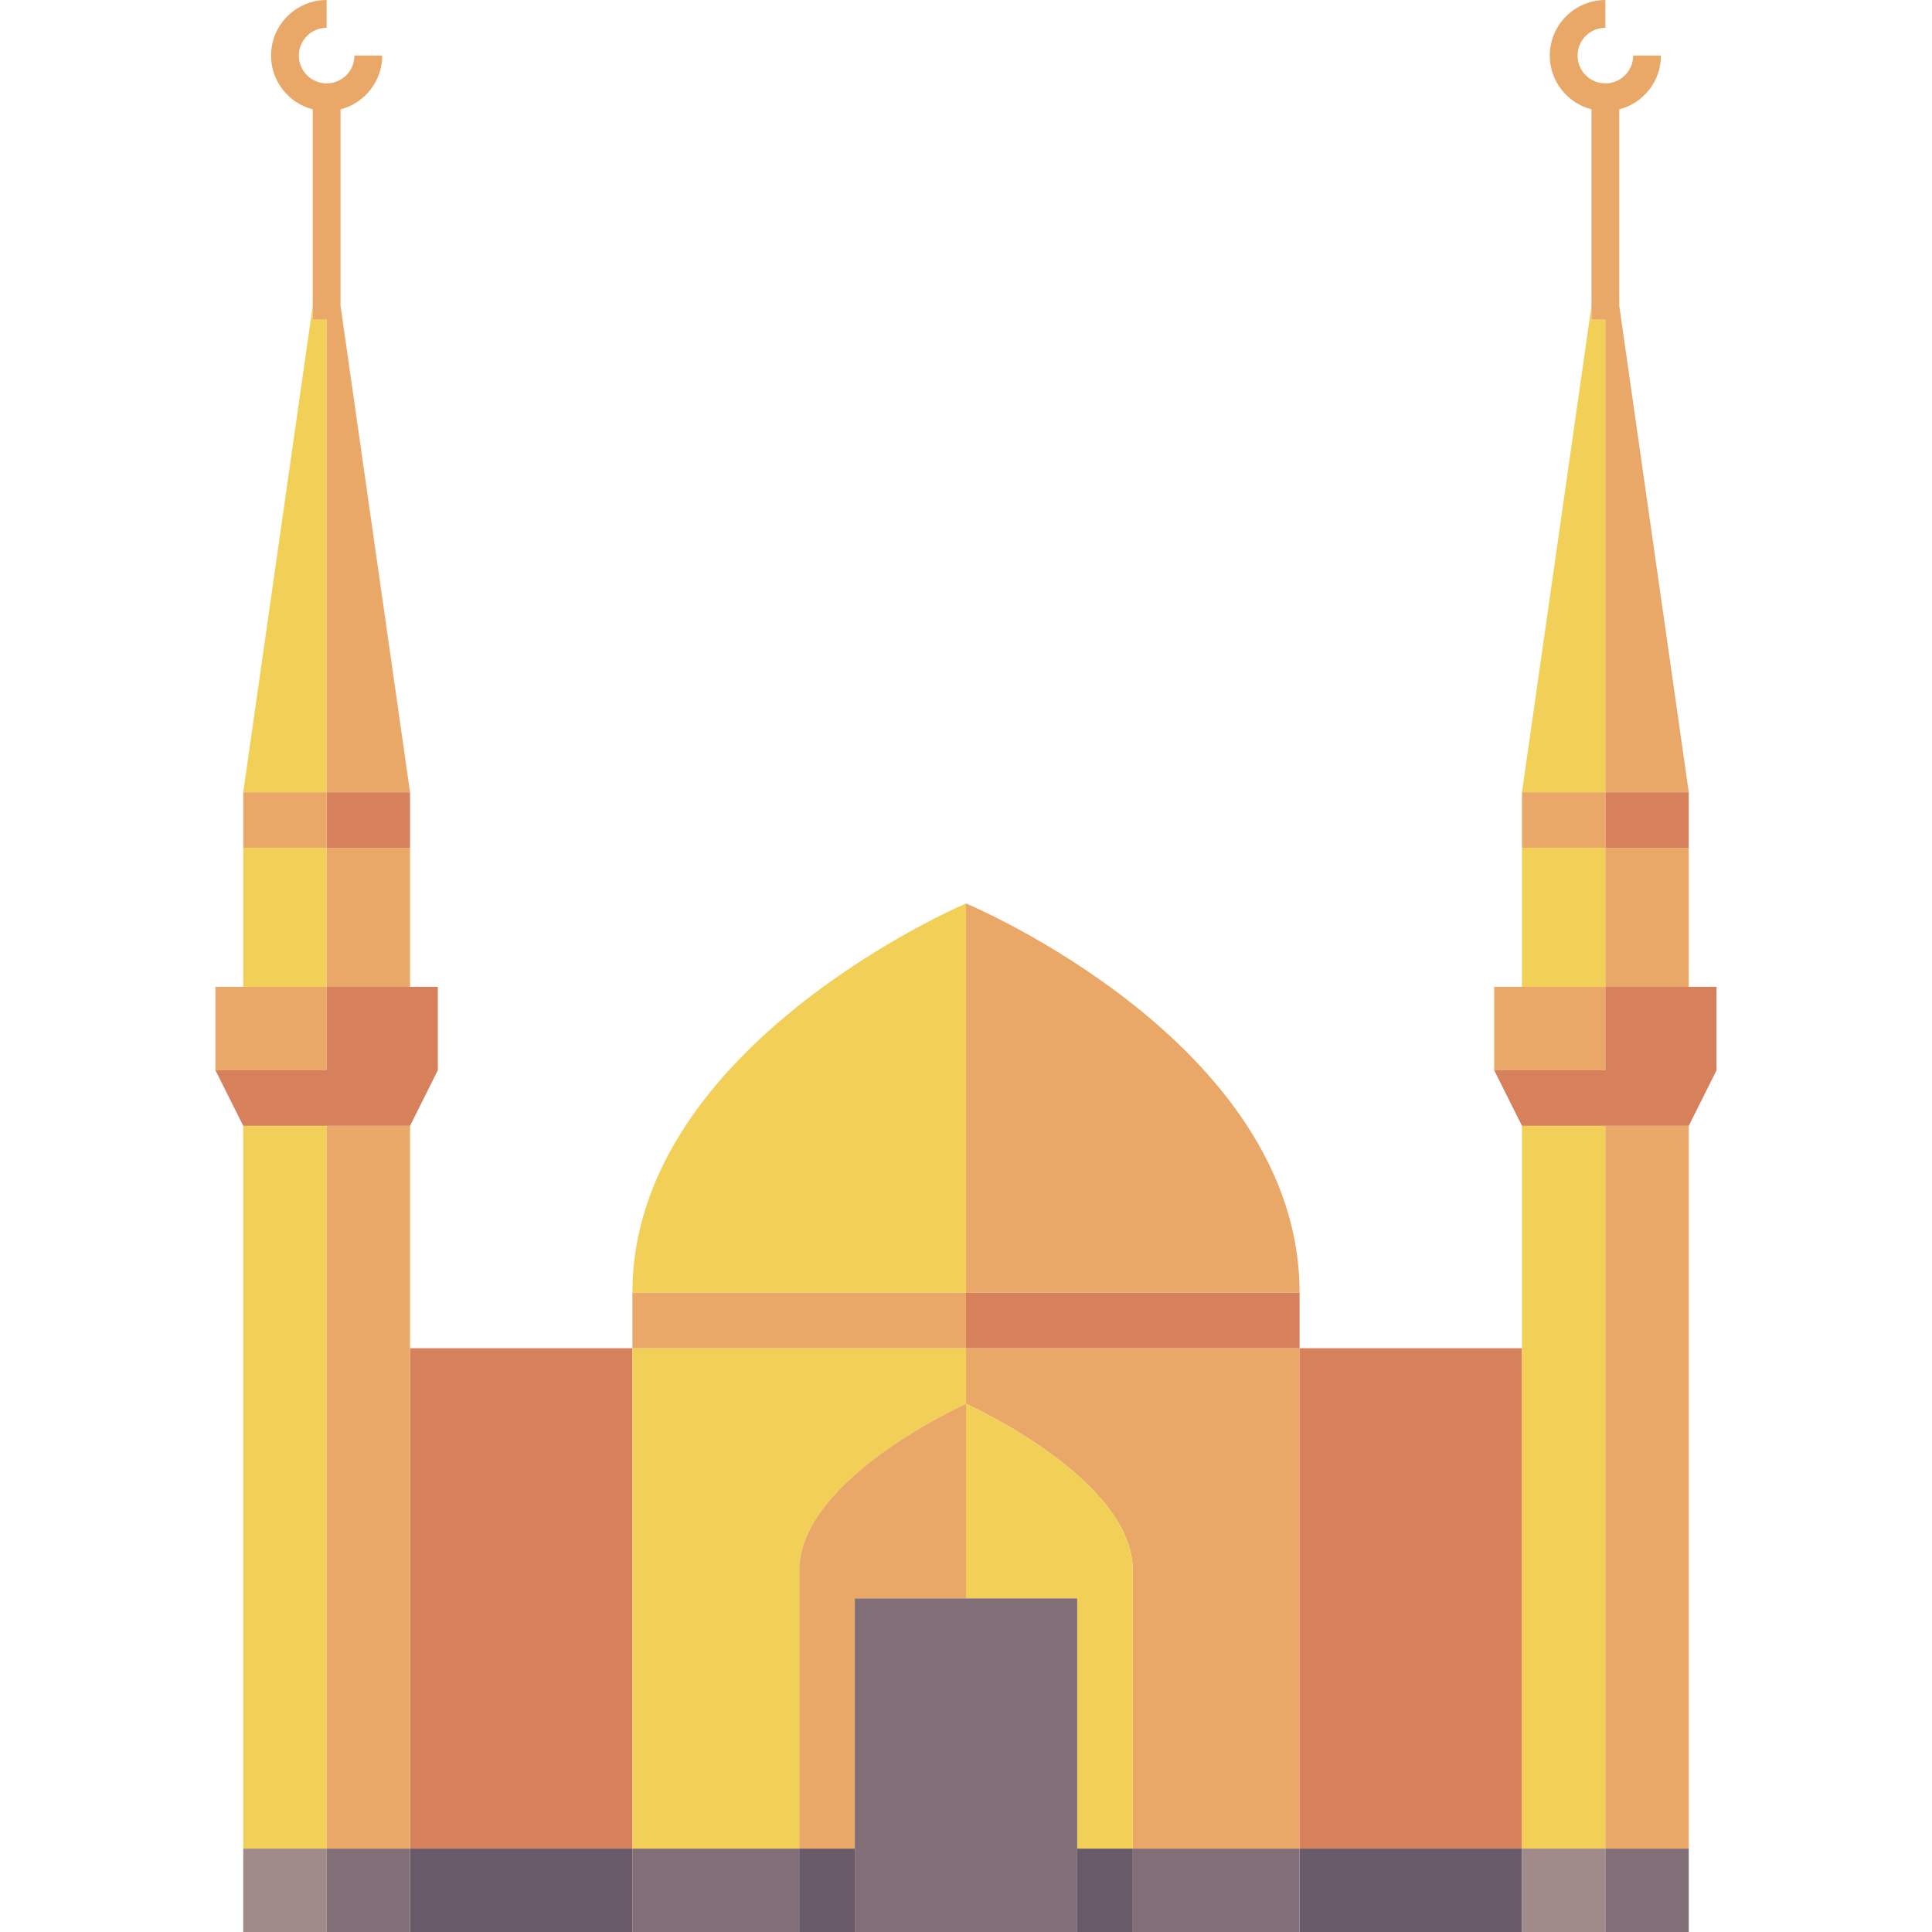
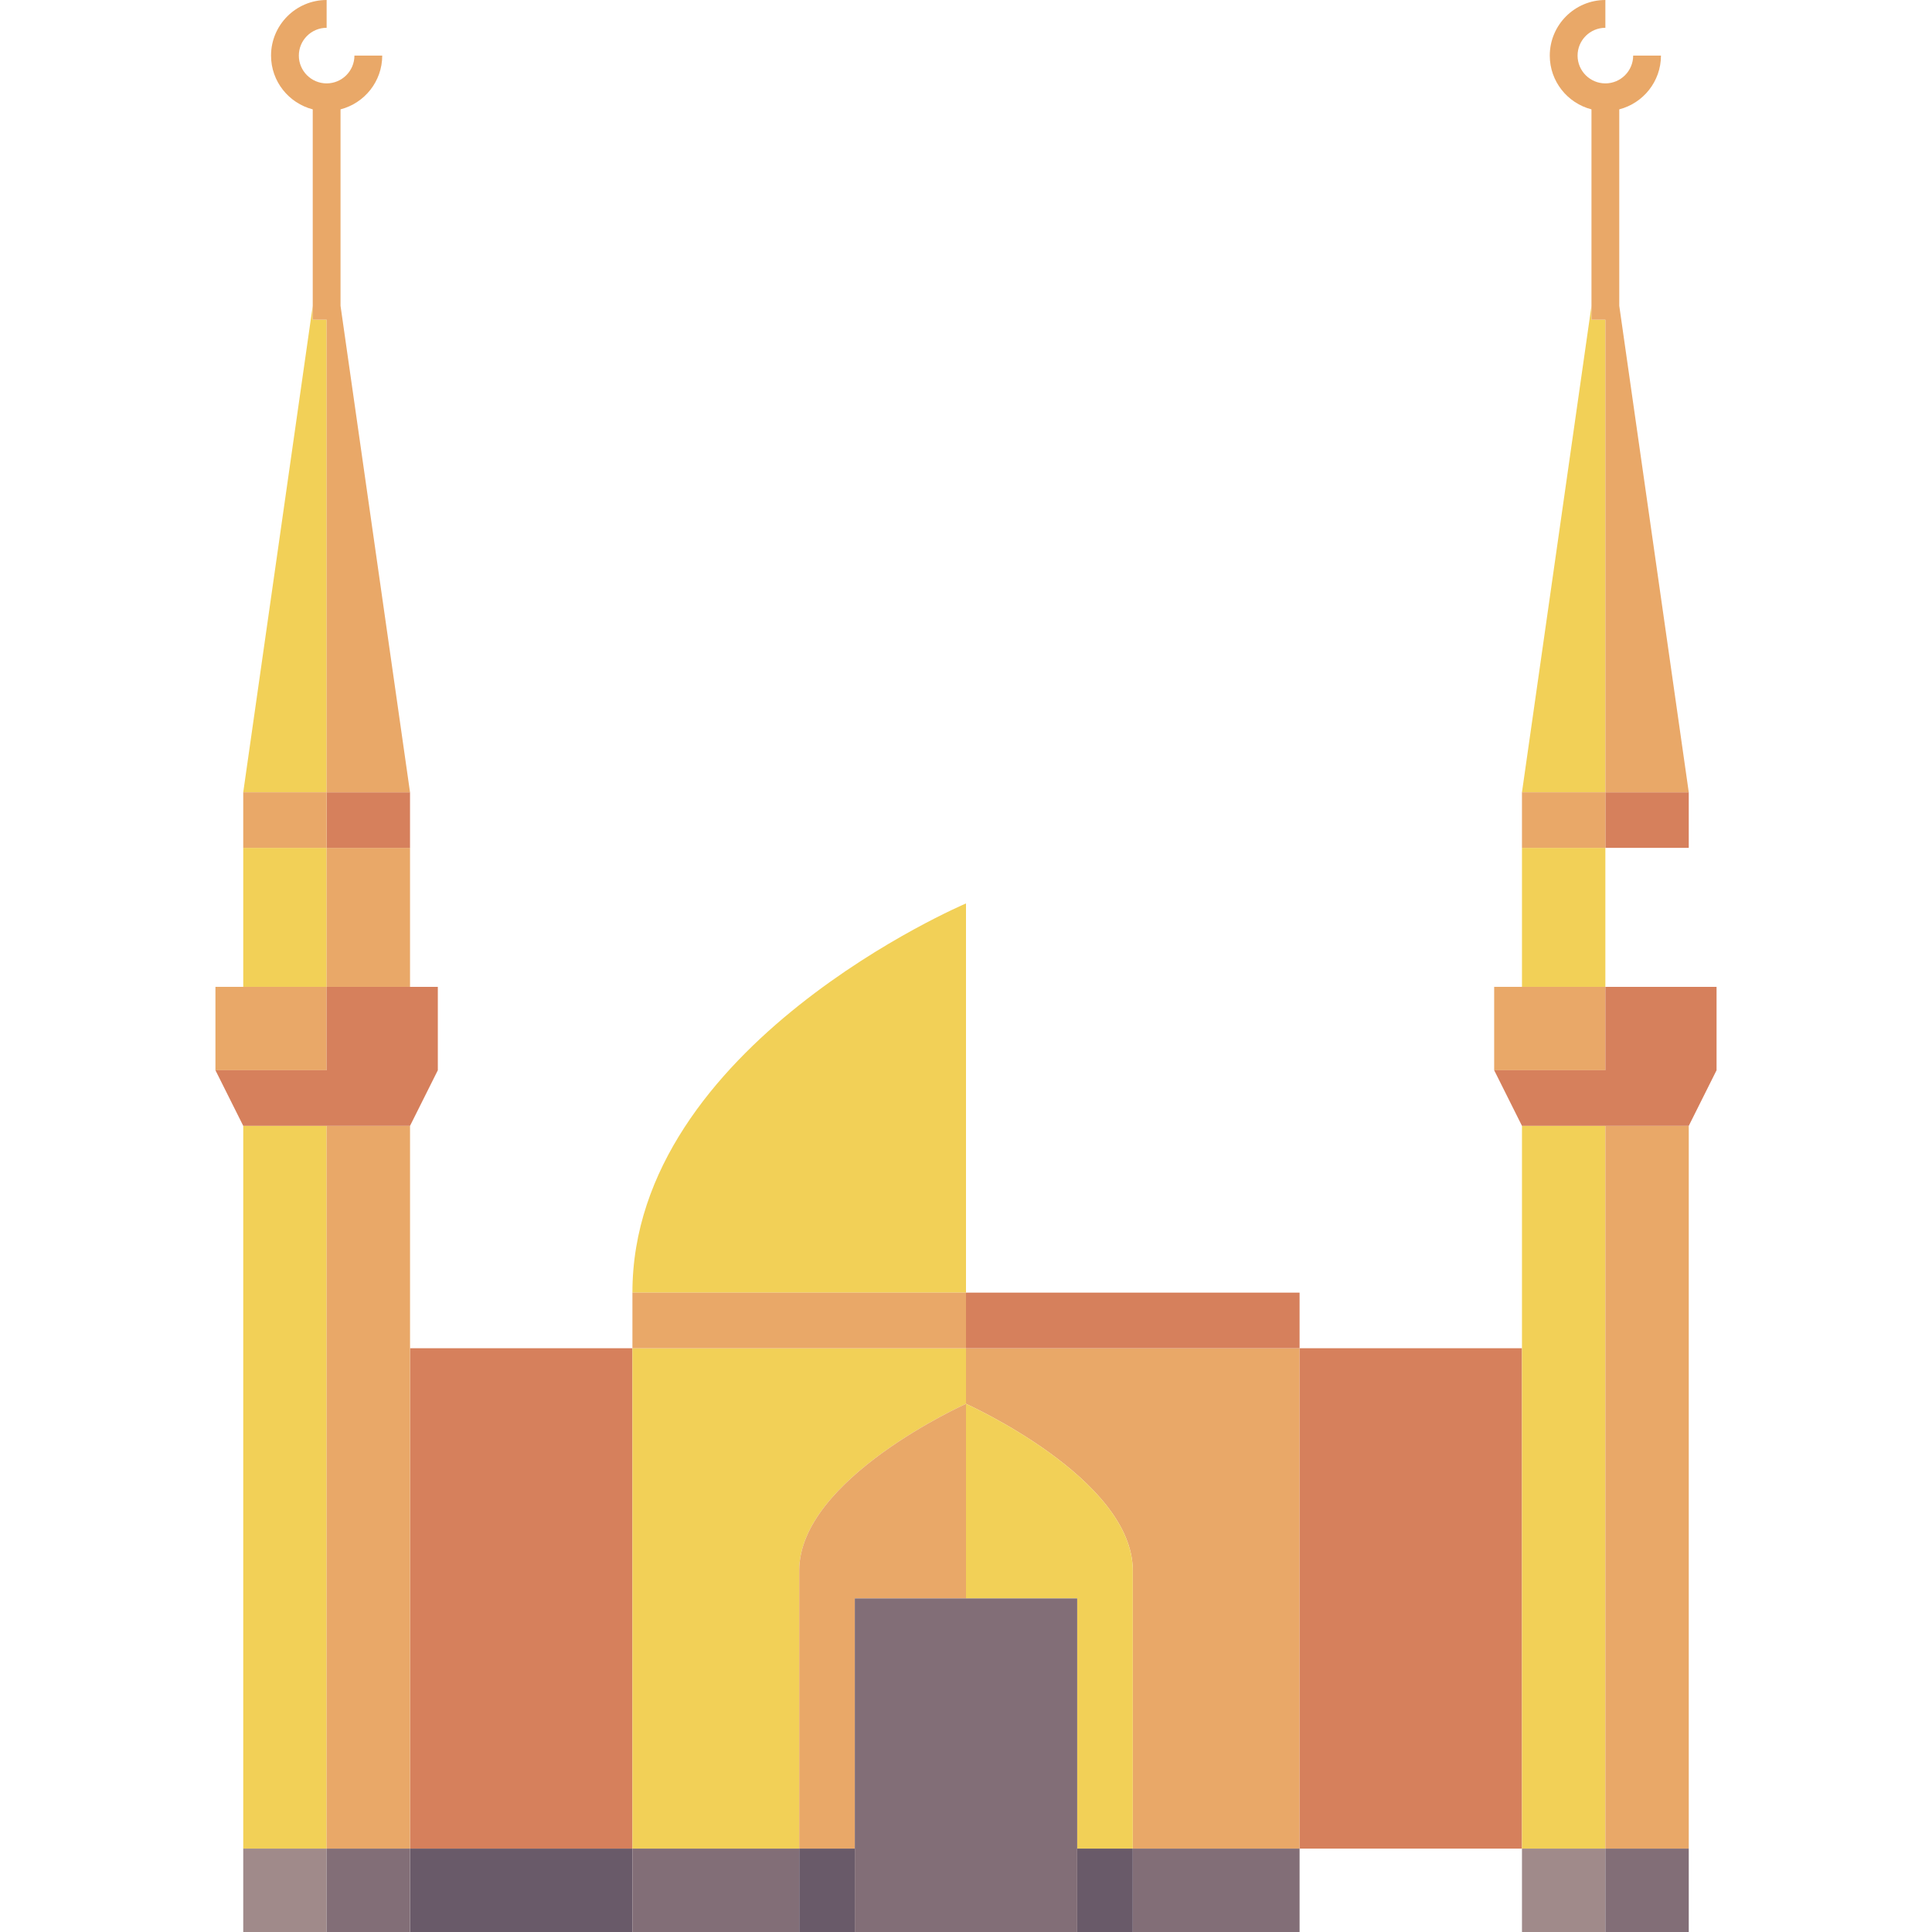
<svg xmlns="http://www.w3.org/2000/svg" version="1.1" id="Capa_1" viewBox="0 0 480 480" xml:space="preserve">
  <g>
    <rect x="101.871" y="334.964" style="fill:#D6805C;" width="55.252" height="124.317" />
    <path style="fill:#F2D057;" d="M240,224.46c0,0-82.878,35.108-82.878,96.691H240V224.46z" />
-     <path style="fill:#E9A868;" d="M322.878,321.151c0-62.158-82.877-96.691-82.877-96.691v96.691H322.878z" />
    <path style="fill:#F2D057;" d="M198.561,459.281v-69.065c0-22.886,41.439-41.439,41.439-41.439v-13.813h-82.878v124.317H198.561z" />
    <path style="fill:#E9A868;" d="M240,334.964v13.813c0,0,41.439,18.553,41.439,41.439v69.065h41.439V334.964H240z" />
    <rect x="322.878" y="334.964" style="fill:#D6805C;" width="55.252" height="124.317" />
    <path style="fill:#F2D057;" d="M281.439,390.216c0-22.886-41.439-41.439-41.439-41.439v41.439v6.906h27.626v62.158h13.813V390.216z   " />
    <path style="fill:#E9A868;" d="M240,348.777c0,0-41.439,18.553-41.439,41.439v69.065h13.813v-62.158H240v-6.906V348.777z" />
-     <rect x="322.878" y="459.281" style="fill:#695A69;" width="55.252" height="20.719" />
    <rect x="101.871" y="459.281" style="fill:#695A69;" width="55.252" height="20.719" />
    <rect x="267.626" y="459.281" style="fill:#695A69;" width="13.813" height="20.719" />
    <polygon style="fill:#695A69;" points="212.374,459.281 198.561,459.281 198.561,473.094 198.561,480 212.374,480  " />
    <polygon style="fill:#826E77;" points="267.626,397.122 240,397.122 212.374,397.122 212.374,459.281 212.374,480 240,480    267.626,480 267.626,459.281  " />
    <polygon style="fill:#826E77;" points="198.561,459.281 157.122,459.281 157.122,480 198.561,480 198.561,473.094  " />
    <rect x="281.439" y="459.281" style="fill:#826E77;" width="41.439" height="20.719" />
    <rect x="157.122" y="321.151" style="fill:#E9A868;" width="82.878" height="13.813" />
    <rect x="60.432" y="279.712" style="fill:#F2D057;" width="20.719" height="179.568" />
    <rect x="60.432" y="210.647" style="fill:#F2D057;" width="20.719" height="34.532" />
    <rect x="81.151" y="210.647" style="fill:#E9A868;" width="20.719" height="34.532" />
    <polygon style="fill:#E9A868;" points="81.151,459.281 101.871,459.281 101.871,334.964 101.871,279.712 81.151,279.712  " />
    <polygon style="fill:#F2D057;" points="81.151,79.424 77.698,79.424 77.698,75.971 60.432,196.835 81.151,196.835  " />
    <polygon style="fill:#E9A868;" points="81.151,265.899 81.151,245.18 60.432,245.18 53.525,245.18 53.525,265.899  " />
    <rect x="60.432" y="459.281" style="fill:#A08A8A;" width="20.719" height="20.719" />
    <rect x="81.151" y="459.281" style="fill:#826E77;" width="20.719" height="20.719" />
    <polygon style="fill:#D6805C;" points="101.871,279.712 108.777,265.899 108.777,245.18 101.871,245.18 81.151,245.18    81.151,265.899 53.525,265.899 60.432,279.712 81.151,279.712  " />
    <rect x="81.151" y="196.835" style="fill:#D6805C;" width="20.719" height="13.813" />
    <rect x="60.432" y="196.835" style="fill:#E9A868;" width="20.719" height="13.813" />
    <path style="fill:#E9A868;" d="M81.151,79.424v117.41h20.719L84.604,75.971v-48.8c5.948-1.539,10.36-6.936,10.36-13.359h-6.906   c0,3.809-3.099,6.906-6.906,6.906c-3.807,0-6.906-3.097-6.906-6.906s3.099-6.906,6.906-6.906V0   c-7.618,0-13.813,6.197-13.813,13.813c0,6.422,4.411,11.819,10.36,13.359v48.8v3.453H81.151z" />
    <polygon style="fill:#F2D057;" points="398.849,459.281 398.849,279.712 378.13,279.712 378.13,334.964 378.13,459.281  " />
    <rect x="378.13" y="210.647" style="fill:#F2D057;" width="20.719" height="34.532" />
    <rect x="398.849" y="279.712" style="fill:#E9A868;" width="20.719" height="179.568" />
-     <rect x="398.849" y="210.647" style="fill:#E9A868;" width="20.719" height="34.532" />
    <polygon style="fill:#F2D057;" points="398.849,79.424 395.396,79.424 395.396,75.971 378.13,196.835 398.849,196.835  " />
    <polygon style="fill:#E9A868;" points="398.849,265.899 398.849,245.18 378.13,245.18 371.223,245.18 371.223,265.899  " />
    <rect x="378.13" y="459.281" style="fill:#A08A8A;" width="20.719" height="20.719" />
    <rect x="398.849" y="459.281" style="fill:#826E77;" width="20.719" height="20.719" />
    <polygon style="fill:#D6805C;" points="419.569,245.18 398.849,245.18 398.849,265.899 371.223,265.899 378.13,279.712    398.849,279.712 419.569,279.712 426.475,265.899 426.475,245.18  " />
    <rect x="398.849" y="196.835" style="fill:#D6805C;" width="20.719" height="13.813" />
    <rect x="378.13" y="196.835" style="fill:#E9A868;" width="20.719" height="13.813" />
    <path style="fill:#E9A868;" d="M398.849,79.424v117.41h20.719L402.302,75.971V27.171c5.948-1.539,10.36-6.936,10.36-13.359h-6.906   c0,3.809-3.099,6.906-6.906,6.906s-6.906-3.097-6.906-6.906s3.099-6.906,6.906-6.906V0c-7.618,0-13.813,6.197-13.813,13.813   c0,6.422,4.411,11.819,10.36,13.359v48.8v3.453H398.849z" />
    <rect x="240" y="321.151" style="fill:#D6805C;" width="82.877" height="13.813" />
  </g>
</svg>